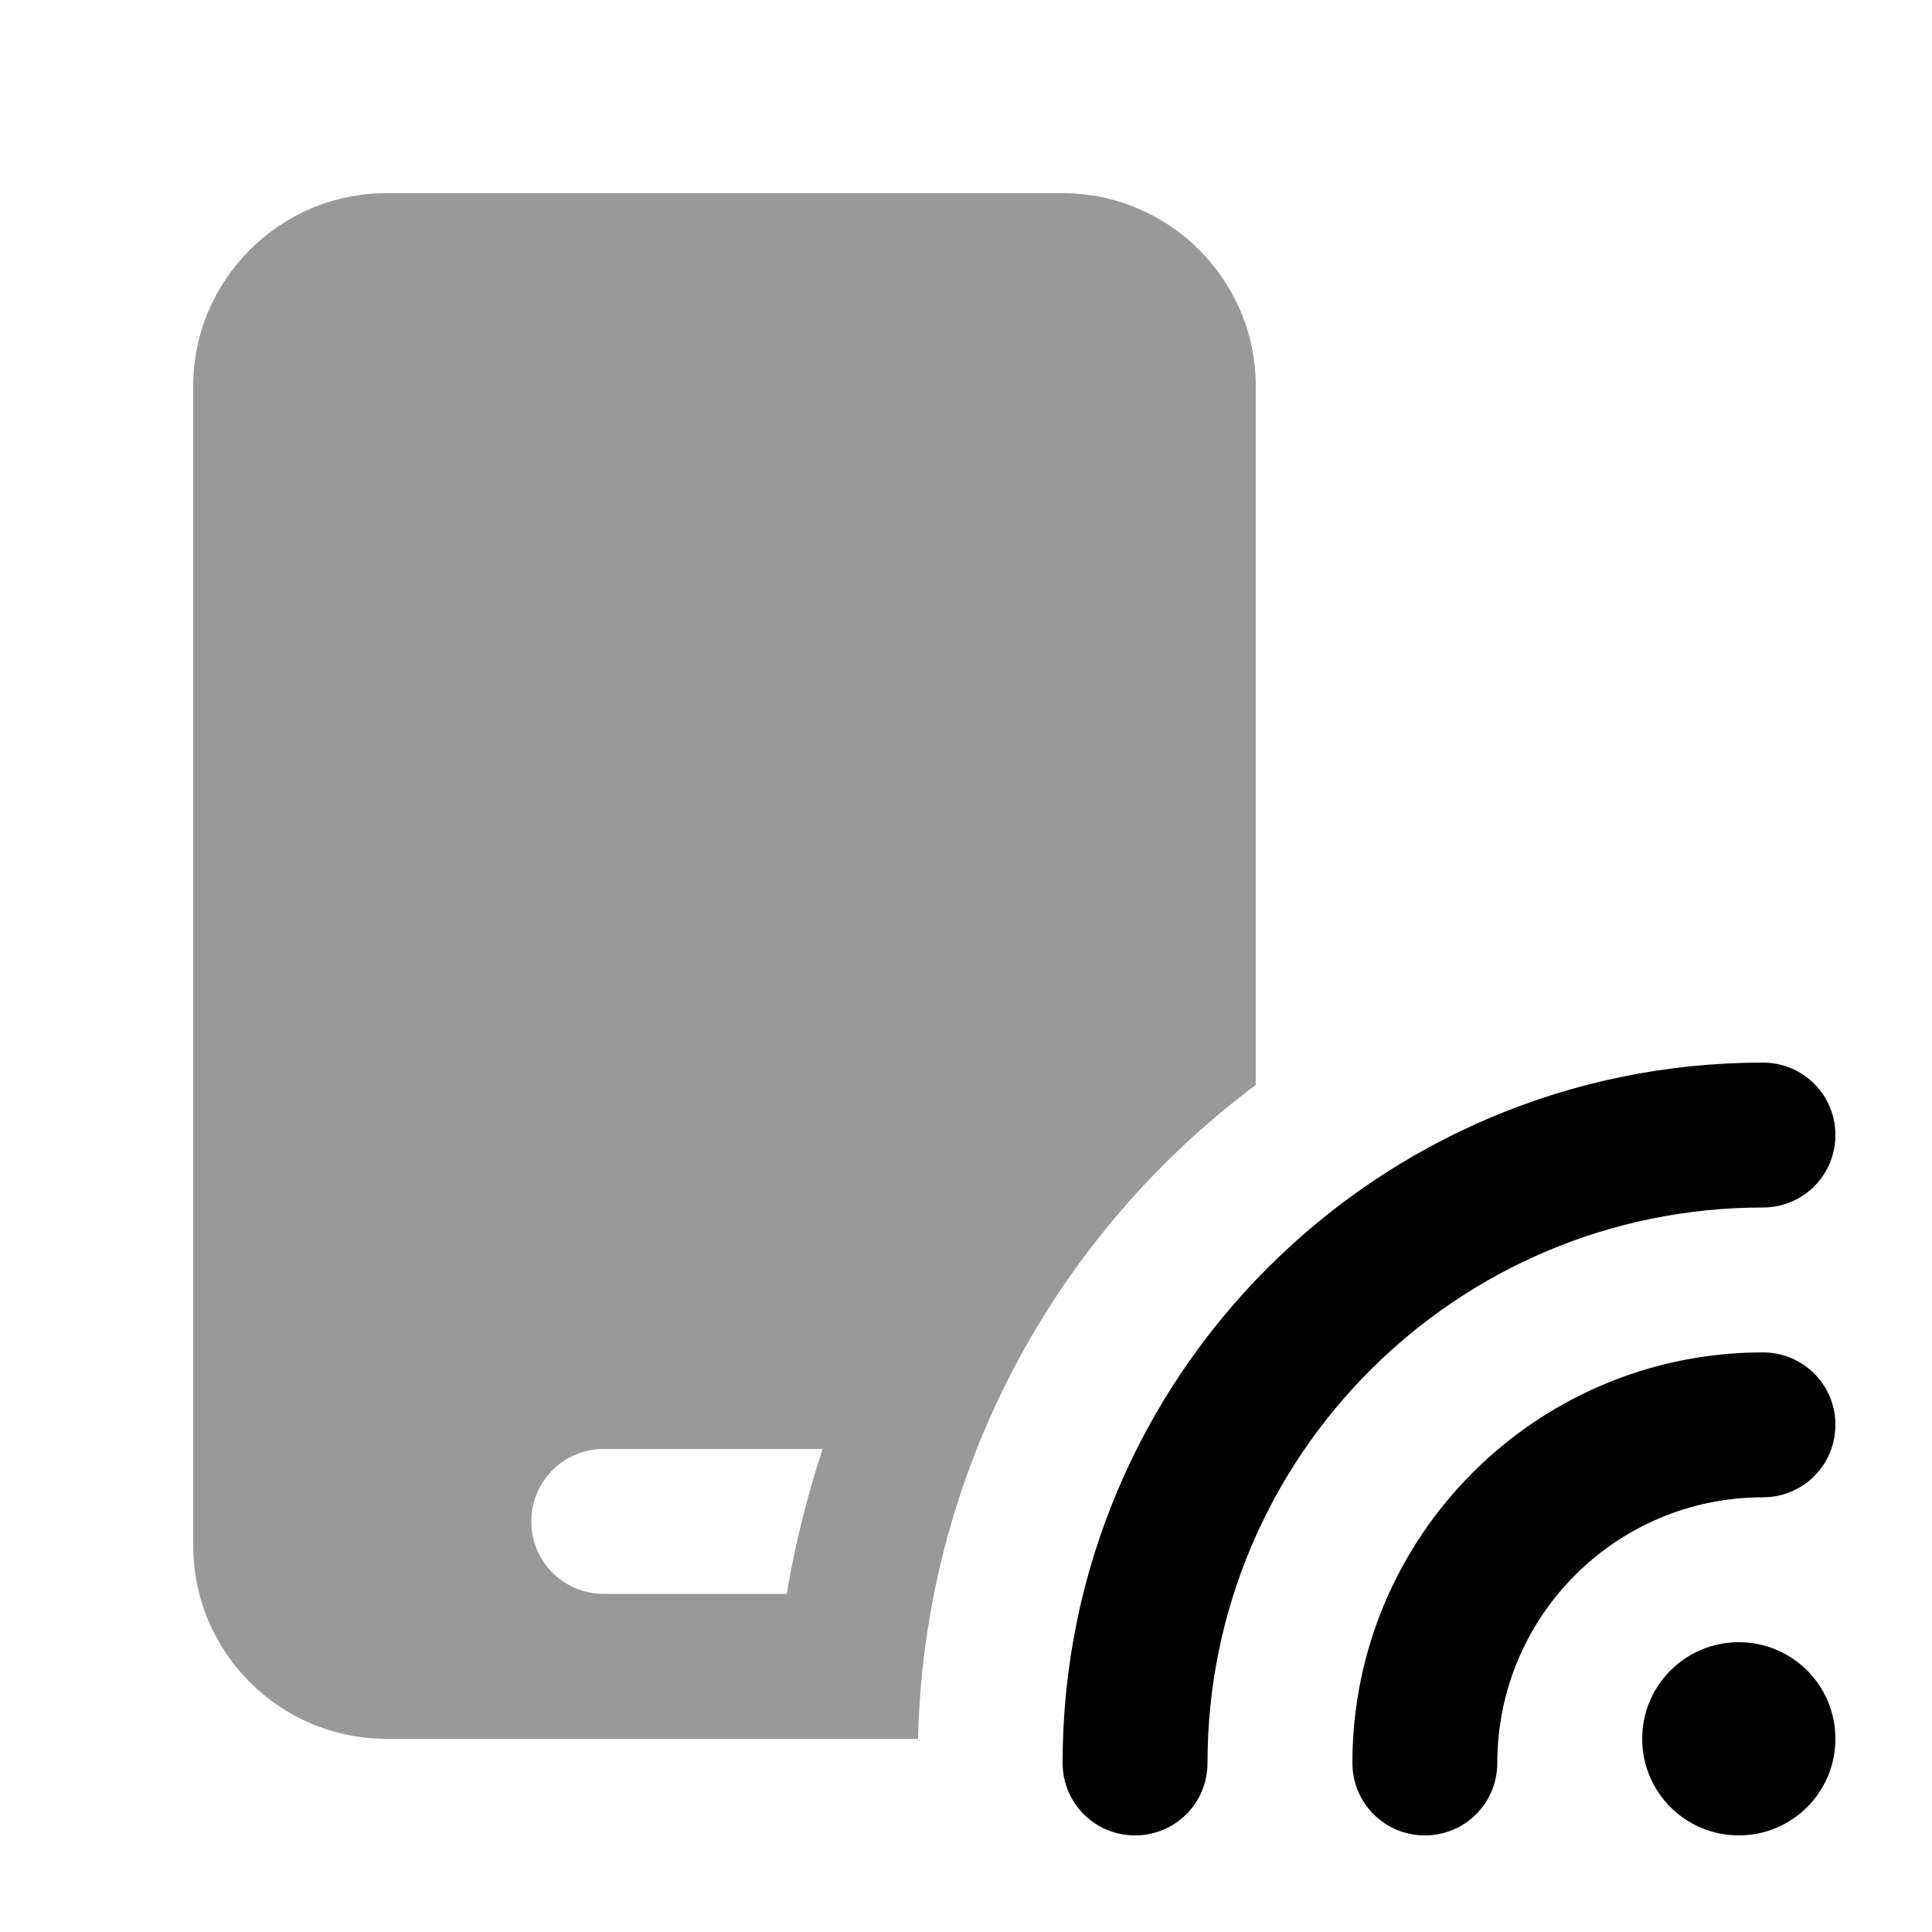
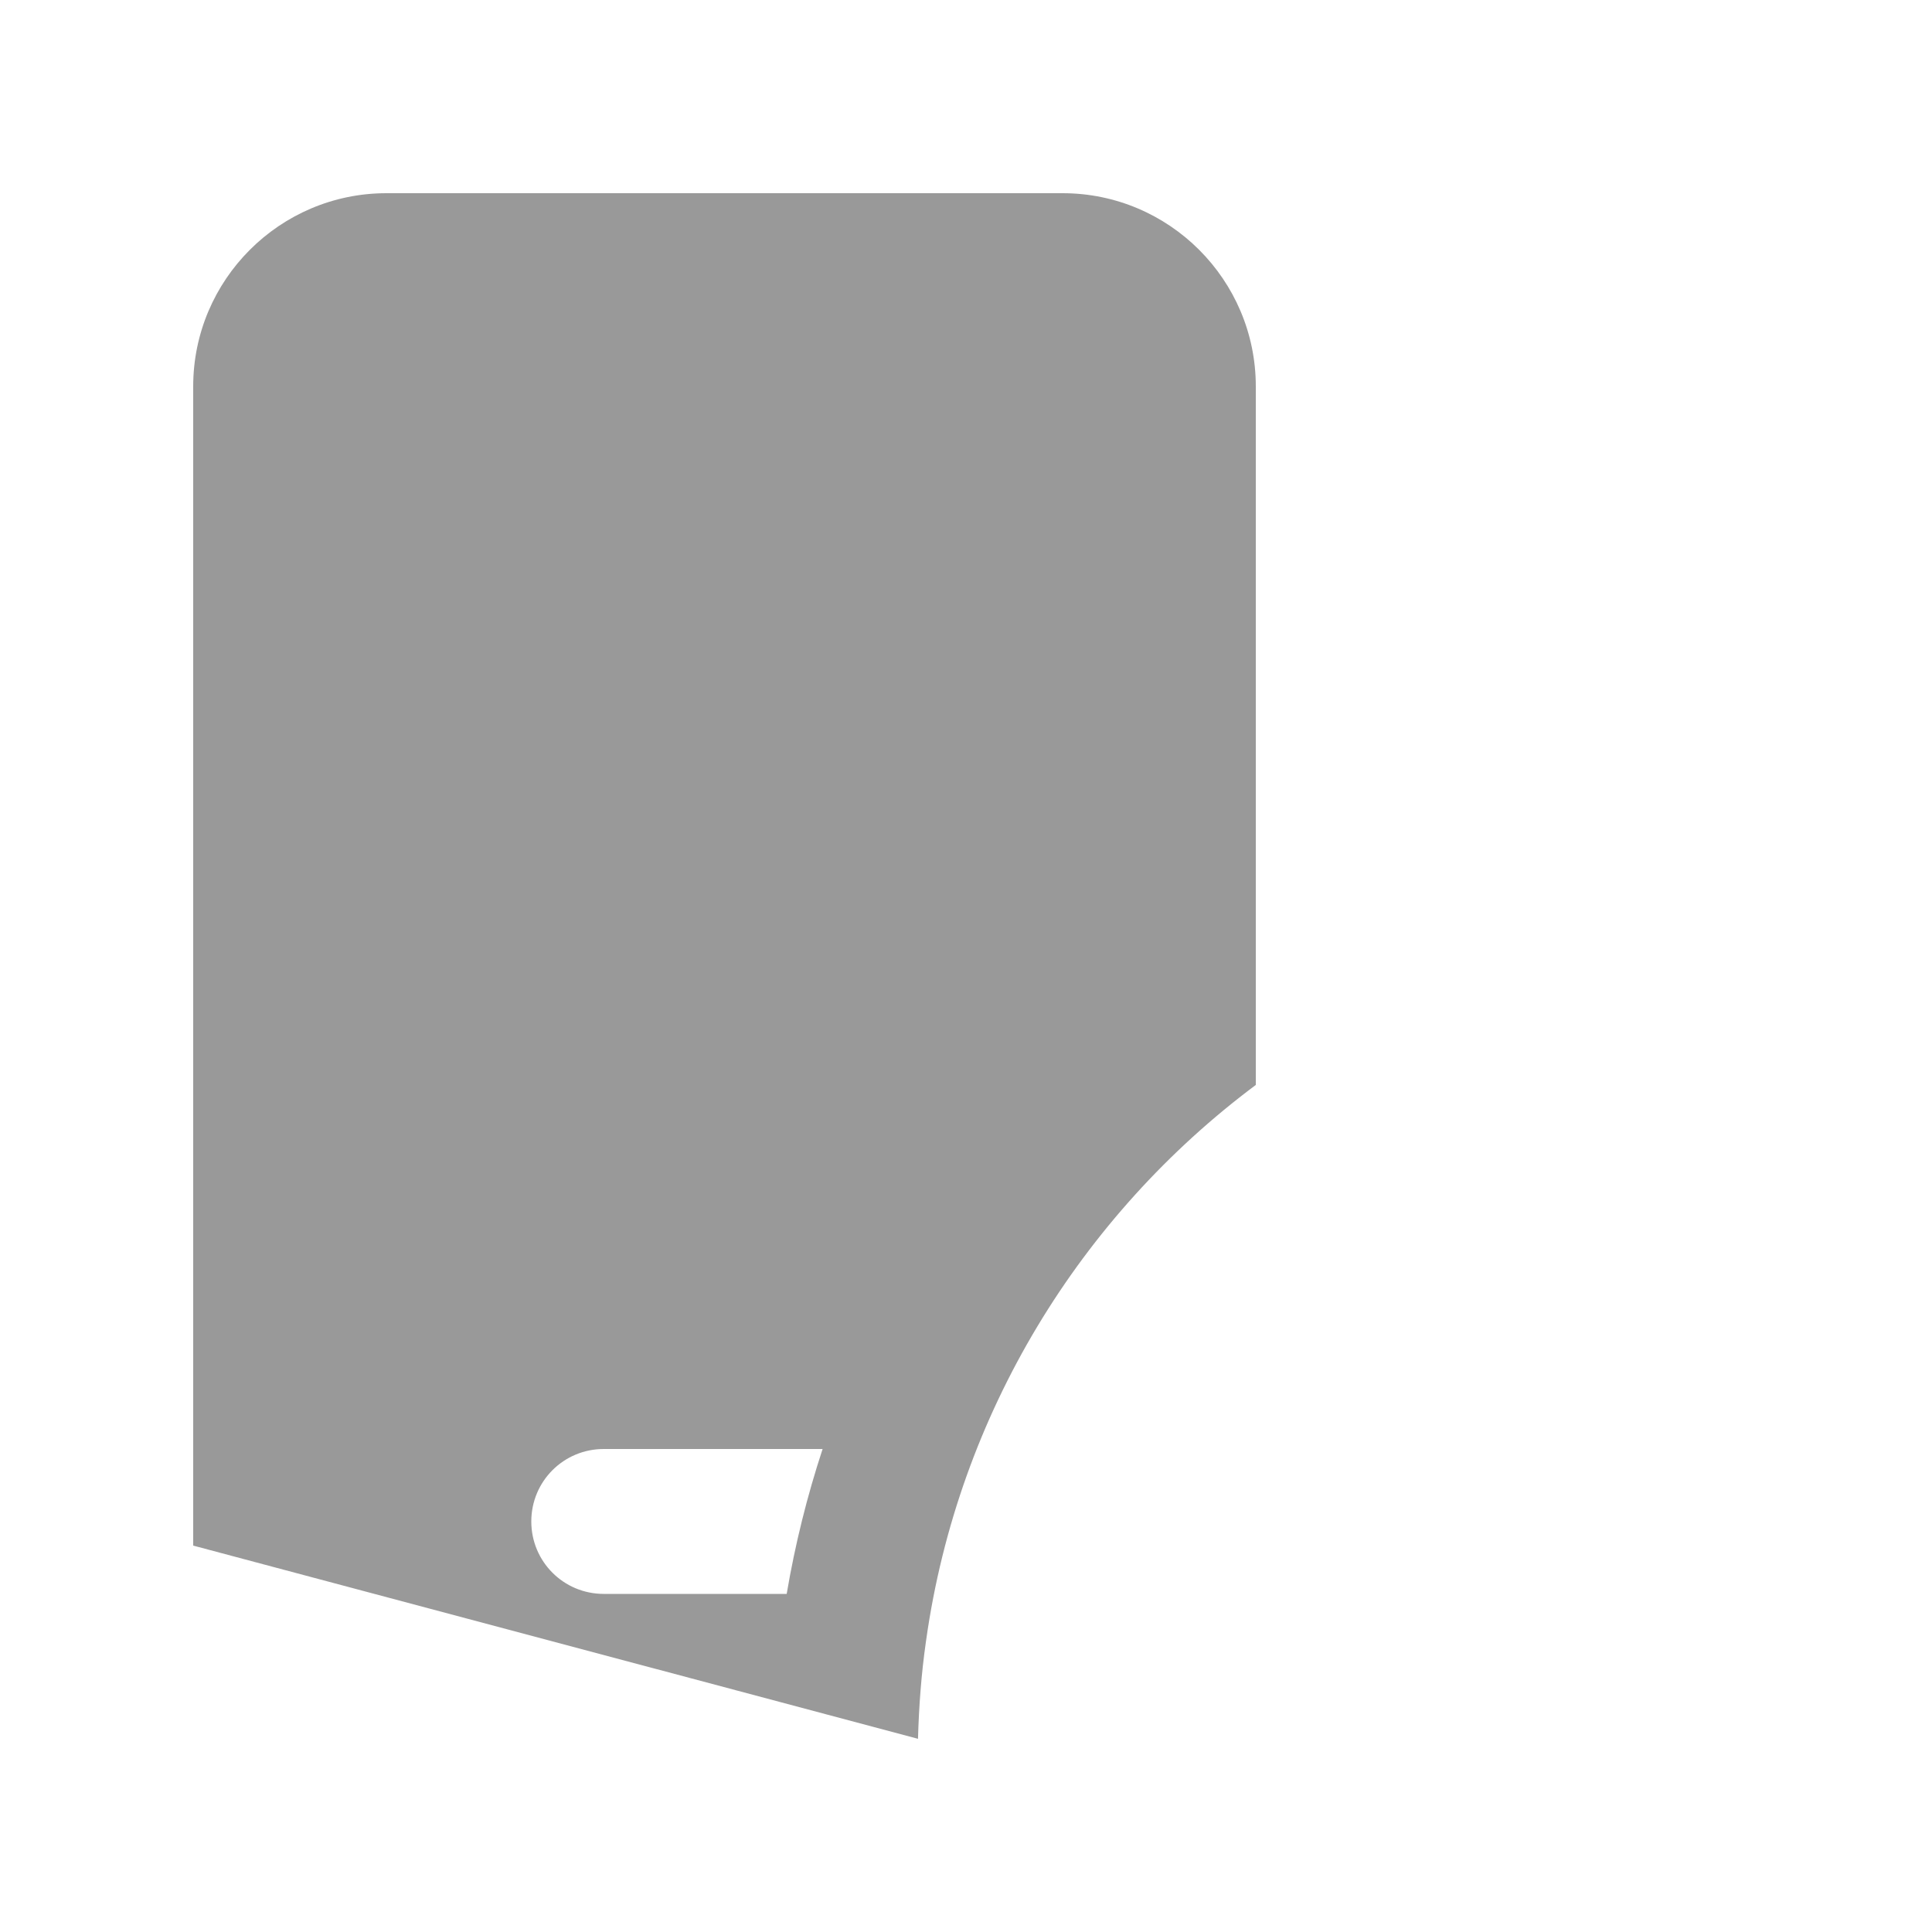
<svg xmlns="http://www.w3.org/2000/svg" viewBox="0 0 640 640">
-   <path opacity=".4" fill="currentColor" d="M64 128L64 512C64 547.3 92.7 576 128 576L304.1 576C304.4 565.2 305.2 554.5 306.7 544C306.7 543.8 306.8 543.5 306.8 543.3C317.4 468.2 358 402.7 416 359.4L416 128C416 92.7 387.3 64 352 64L128 64C92.7 64 64 92.7 64 128zM176 504C176 490.7 186.7 480 200 480L272.5 480C267.4 495.5 263.4 511.5 260.6 528L200 528C186.7 528 176 517.3 176 504z" />
-   <path fill="currentColor" d="M608 376C608 362.7 597.3 352 584 352C455.9 352 352 455.9 352 584C352 597.3 362.7 608 376 608C389.3 608 400 597.3 400 584C400 482.4 482.4 400 584 400C597.3 400 608 389.3 608 376zM544 576C544 593.7 558.3 608 576 608C593.7 608 608 593.7 608 576C608 558.3 593.7 544 576 544C558.3 544 544 558.3 544 576zM584 448C508.9 448 448 508.9 448 584C448 597.3 458.7 608 472 608C485.3 608 496 597.3 496 584C496 535.4 535.4 496 584 496C597.3 496 608 485.3 608 472C608 458.7 597.3 448 584 448z" />
+   <path opacity=".4" fill="currentColor" d="M64 128L64 512L304.1 576C304.4 565.2 305.2 554.5 306.7 544C306.7 543.8 306.8 543.5 306.8 543.3C317.4 468.2 358 402.7 416 359.4L416 128C416 92.7 387.3 64 352 64L128 64C92.7 64 64 92.7 64 128zM176 504C176 490.7 186.7 480 200 480L272.5 480C267.4 495.5 263.4 511.5 260.6 528L200 528C186.7 528 176 517.3 176 504z" />
</svg>